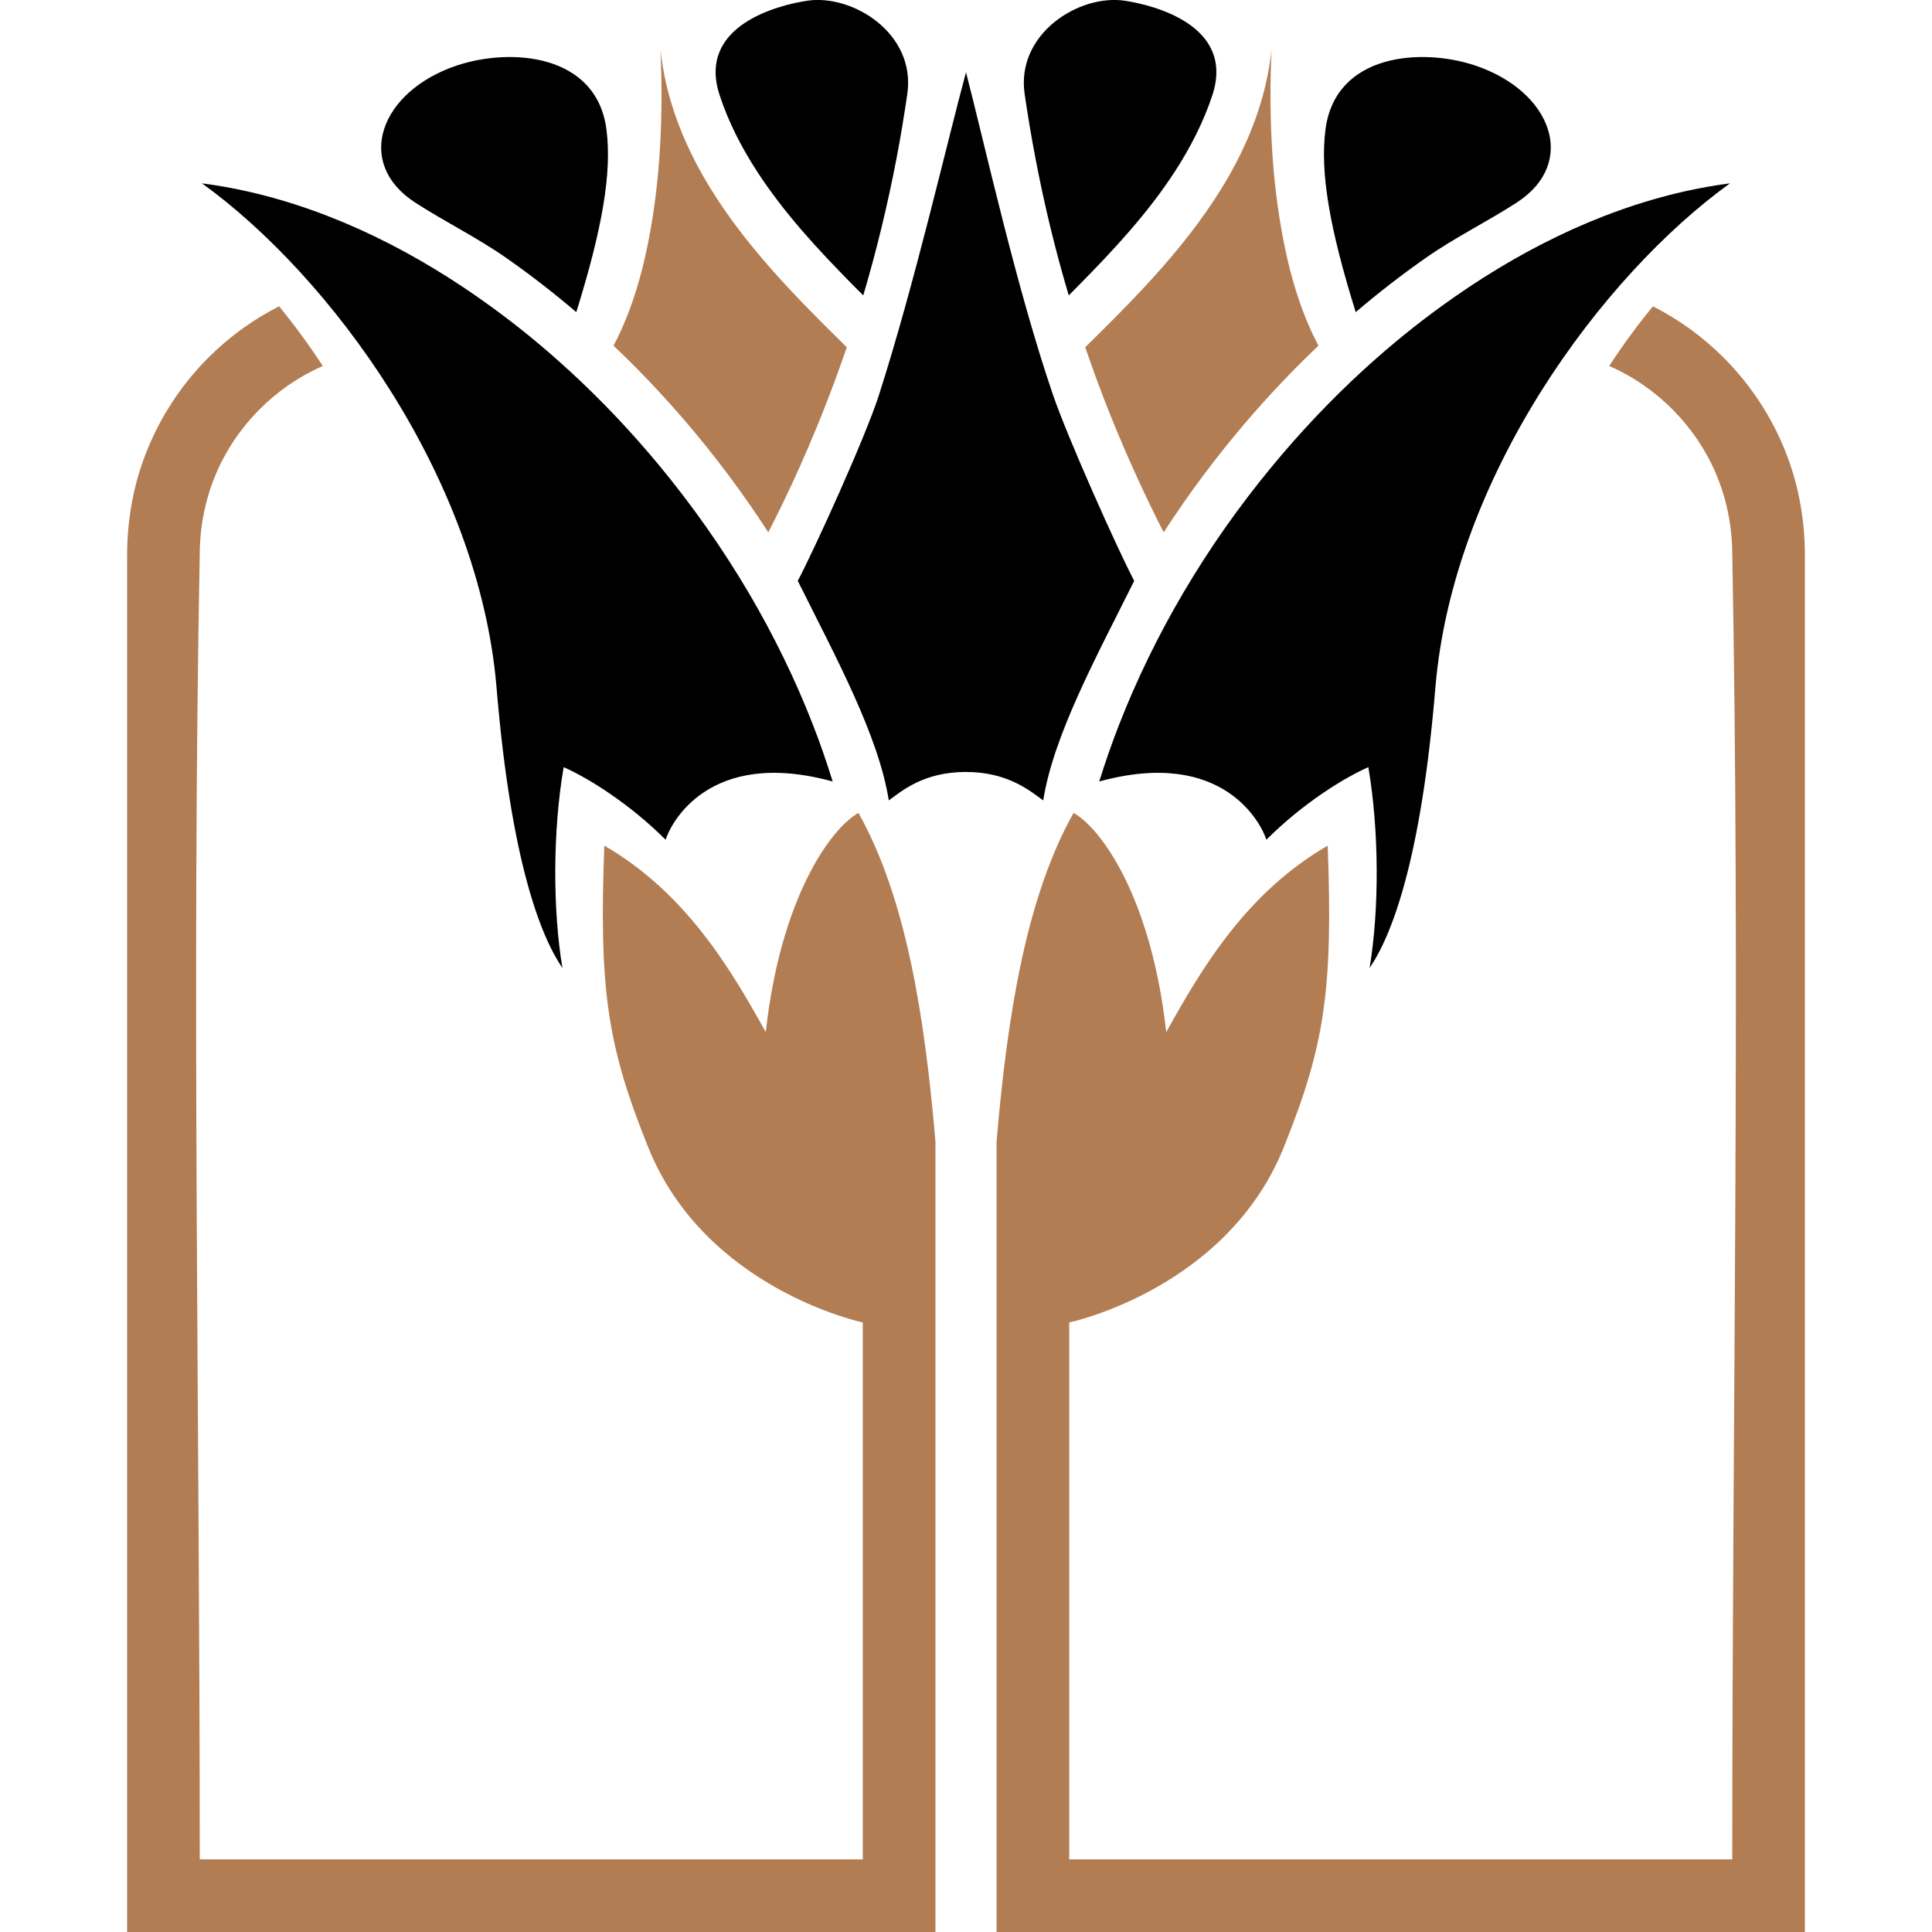
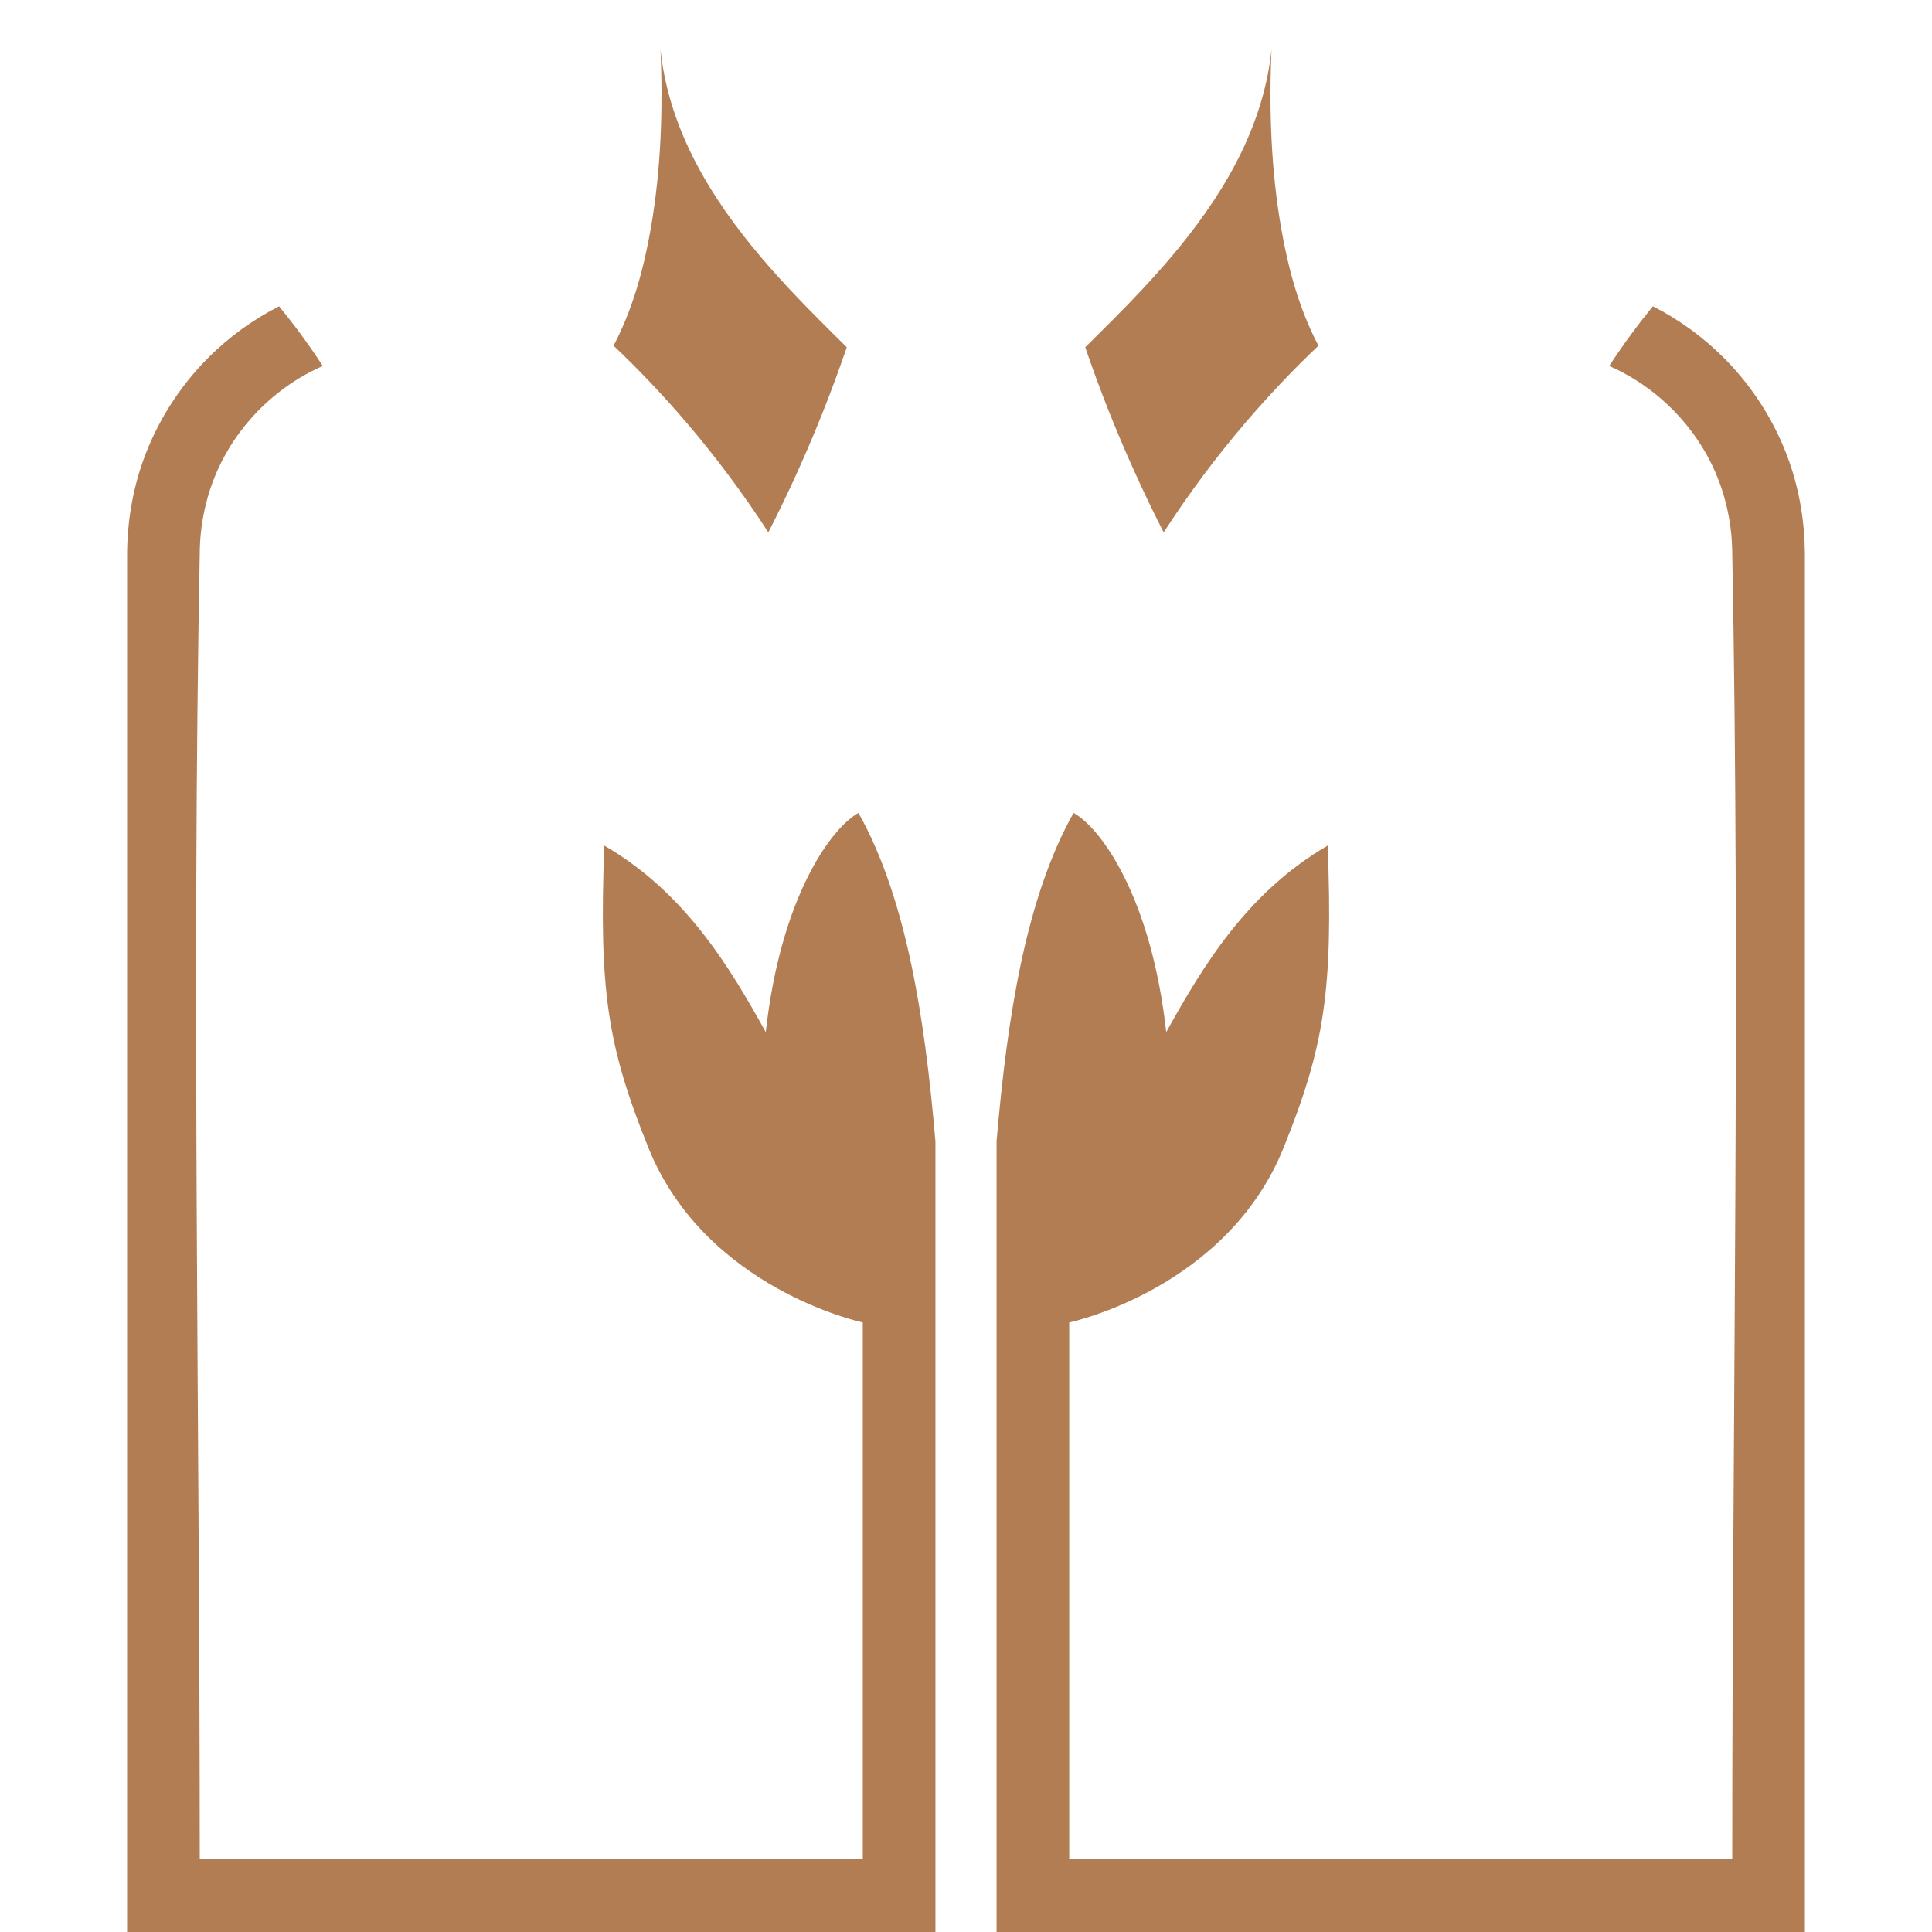
<svg xmlns="http://www.w3.org/2000/svg" width="28" height="28" viewBox="0 0 28 28" fill="none">
  <g id="Bank name=Parsian">
    <path id="Shape" fill-rule="evenodd" clip-rule="evenodd" d="M26.158 28H14.443V16.543C14.6 14.696 14.877 12.995 15.559 11.781C15.964 12.009 16.686 13.014 16.902 14.958C17.431 14.004 18.074 12.934 19.242 12.255C19.321 14.361 19.195 15.163 18.605 16.629C17.776 18.687 15.496 19.166 15.496 19.166V26.947H25.105C25.105 20.615 25.224 14.281 25.104 7.95C25.102 7.887 25.098 7.823 25.093 7.76C25.064 7.454 24.992 7.155 24.872 6.872C24.577 6.175 24.014 5.607 23.323 5.305L23.322 5.304C23.53 4.985 23.744 4.697 23.955 4.439C24.333 4.631 24.68 4.883 24.98 5.183C25.404 5.607 25.732 6.125 25.931 6.691C26.082 7.121 26.155 7.572 26.158 8.027V28ZM13.557 28H1.842V8.027C1.845 7.572 1.918 7.121 2.069 6.691C2.269 6.125 2.596 5.607 3.02 5.183C3.32 4.883 3.667 4.631 4.045 4.439C4.256 4.697 4.47 4.985 4.678 5.304L4.677 5.305C3.986 5.607 3.423 6.175 3.128 6.872C3.008 7.155 2.936 7.454 2.907 7.76C2.902 7.823 2.898 7.887 2.896 7.95C2.776 14.281 2.895 20.615 2.895 26.947H12.504V19.166C12.504 19.166 10.223 18.687 9.395 16.629C8.805 15.163 8.679 14.361 8.758 12.255C9.926 12.934 10.569 14.004 11.098 14.958C11.313 13.014 12.036 12.009 12.441 11.781C13.123 12.995 13.4 14.696 13.557 16.543V28ZM18.427 0.717C18.418 0.813 18.404 0.908 18.388 1.003C18.364 1.137 18.334 1.269 18.298 1.399C18.001 2.472 17.31 3.385 16.561 4.187C16.422 4.336 16.28 4.482 16.136 4.627C16.001 4.763 15.864 4.898 15.728 5.033C15.951 5.687 16.208 6.329 16.497 6.956C16.614 7.212 16.737 7.465 16.865 7.715C17.227 7.156 17.627 6.62 18.06 6.114C18.39 5.729 18.74 5.359 19.108 5.01C18.829 4.48 18.669 3.892 18.567 3.303C18.419 2.451 18.391 1.581 18.427 0.717ZM9.573 0.717C9.582 0.813 9.596 0.908 9.612 1.003C9.636 1.137 9.666 1.269 9.702 1.399C9.999 2.472 10.69 3.385 11.439 4.187C11.578 4.336 11.72 4.482 11.864 4.627C11.999 4.763 12.136 4.898 12.272 5.033C12.049 5.687 11.792 6.329 11.504 6.956C11.386 7.212 11.263 7.465 11.135 7.715C10.773 7.156 10.373 6.62 9.94 6.114C9.61 5.729 9.26 5.359 8.892 5.01C9.171 4.48 9.331 3.892 9.433 3.303C9.581 2.451 9.609 1.581 9.573 0.717Z" fill="#B27D53" />
-     <path id="Shape_2" fill-rule="evenodd" clip-rule="evenodd" d="M25.072 2.657C23.222 3.991 21.057 6.905 20.802 9.972C20.595 12.47 20.168 13.562 19.849 14.029C19.99 13.187 19.989 12.041 19.831 11.118C19.477 11.275 18.89 11.635 18.353 12.17C18.286 11.951 17.738 10.829 15.931 11.326C16.018 11.047 16.114 10.77 16.221 10.497C16.476 9.844 16.785 9.212 17.14 8.607C17.142 8.603 17.145 8.599 17.147 8.595C17.529 7.945 17.965 7.326 18.446 6.746C18.854 6.253 19.296 5.786 19.769 5.353C19.783 5.343 19.797 5.33 19.809 5.317C20.154 5.004 20.515 4.71 20.892 4.437C21.946 3.672 23.137 3.062 24.413 2.774C24.631 2.725 24.851 2.686 25.072 2.657ZM2.927 2.657C4.778 3.991 6.942 6.905 7.197 9.972C7.405 12.47 7.832 13.562 8.151 14.029C8.01 13.187 8.01 12.041 8.169 11.118C8.522 11.275 9.109 11.635 9.647 12.17C9.713 11.951 10.262 10.829 12.068 11.326C11.981 11.047 11.886 10.77 11.779 10.497C11.524 9.844 11.215 9.212 10.86 8.607C10.857 8.603 10.855 8.599 10.853 8.595C10.47 7.945 10.034 7.326 9.554 6.746C9.146 6.253 8.704 5.786 8.23 5.353C8.216 5.343 8.203 5.33 8.19 5.317C7.846 5.004 7.485 4.71 7.108 4.437C6.054 3.672 4.863 3.062 3.587 2.774C3.369 2.725 3.149 2.686 2.927 2.657ZM15.119 11.6C14.916 11.452 14.595 11.186 13.992 11.188C13.389 11.19 13.077 11.457 12.881 11.6C12.731 10.653 12.108 9.516 11.562 8.418C11.807 7.954 12.541 6.34 12.737 5.729C13.257 4.107 13.711 2.119 14 1.047C14.278 2.122 14.732 4.179 15.263 5.729C15.471 6.336 16.192 7.954 16.438 8.418C15.891 9.516 15.269 10.653 15.119 11.6ZM19.209 1.883C19.349 0.772 20.604 0.69 21.378 0.949C22.49 1.321 22.873 2.36 21.98 2.937C21.549 3.215 21.086 3.442 20.667 3.735C20.315 3.981 19.976 4.244 19.649 4.523L19.644 4.511C19.268 3.302 19.131 2.503 19.209 1.883ZM8.79 1.883C8.65 0.772 7.395 0.69 6.622 0.949C5.51 1.321 5.126 2.36 6.019 2.937C6.45 3.215 6.913 3.442 7.333 3.735C7.685 3.981 8.024 4.244 8.351 4.523L8.356 4.511C8.732 3.302 8.868 2.503 8.79 1.883ZM14.85 1.364C14.722 0.487 15.64 -0.086 16.297 0.01C16.729 0.074 17.9 0.373 17.571 1.378C17.442 1.77 17.251 2.14 17.027 2.486C16.635 3.09 16.142 3.62 15.637 4.132C15.588 4.182 15.538 4.231 15.489 4.281C15.293 3.623 15.132 2.955 15.004 2.28C14.946 1.976 14.895 1.671 14.85 1.364ZM13.149 1.364C13.278 0.487 12.36 -0.086 11.703 0.01C11.271 0.074 10.1 0.373 10.429 1.378C10.557 1.77 10.748 2.14 10.973 2.486C11.365 3.09 11.857 3.62 12.362 4.132C12.412 4.182 12.461 4.231 12.511 4.281C12.706 3.623 12.867 2.955 12.996 2.28C13.054 1.976 13.104 1.671 13.149 1.364Z" fill="black" />
  </g>
</svg>